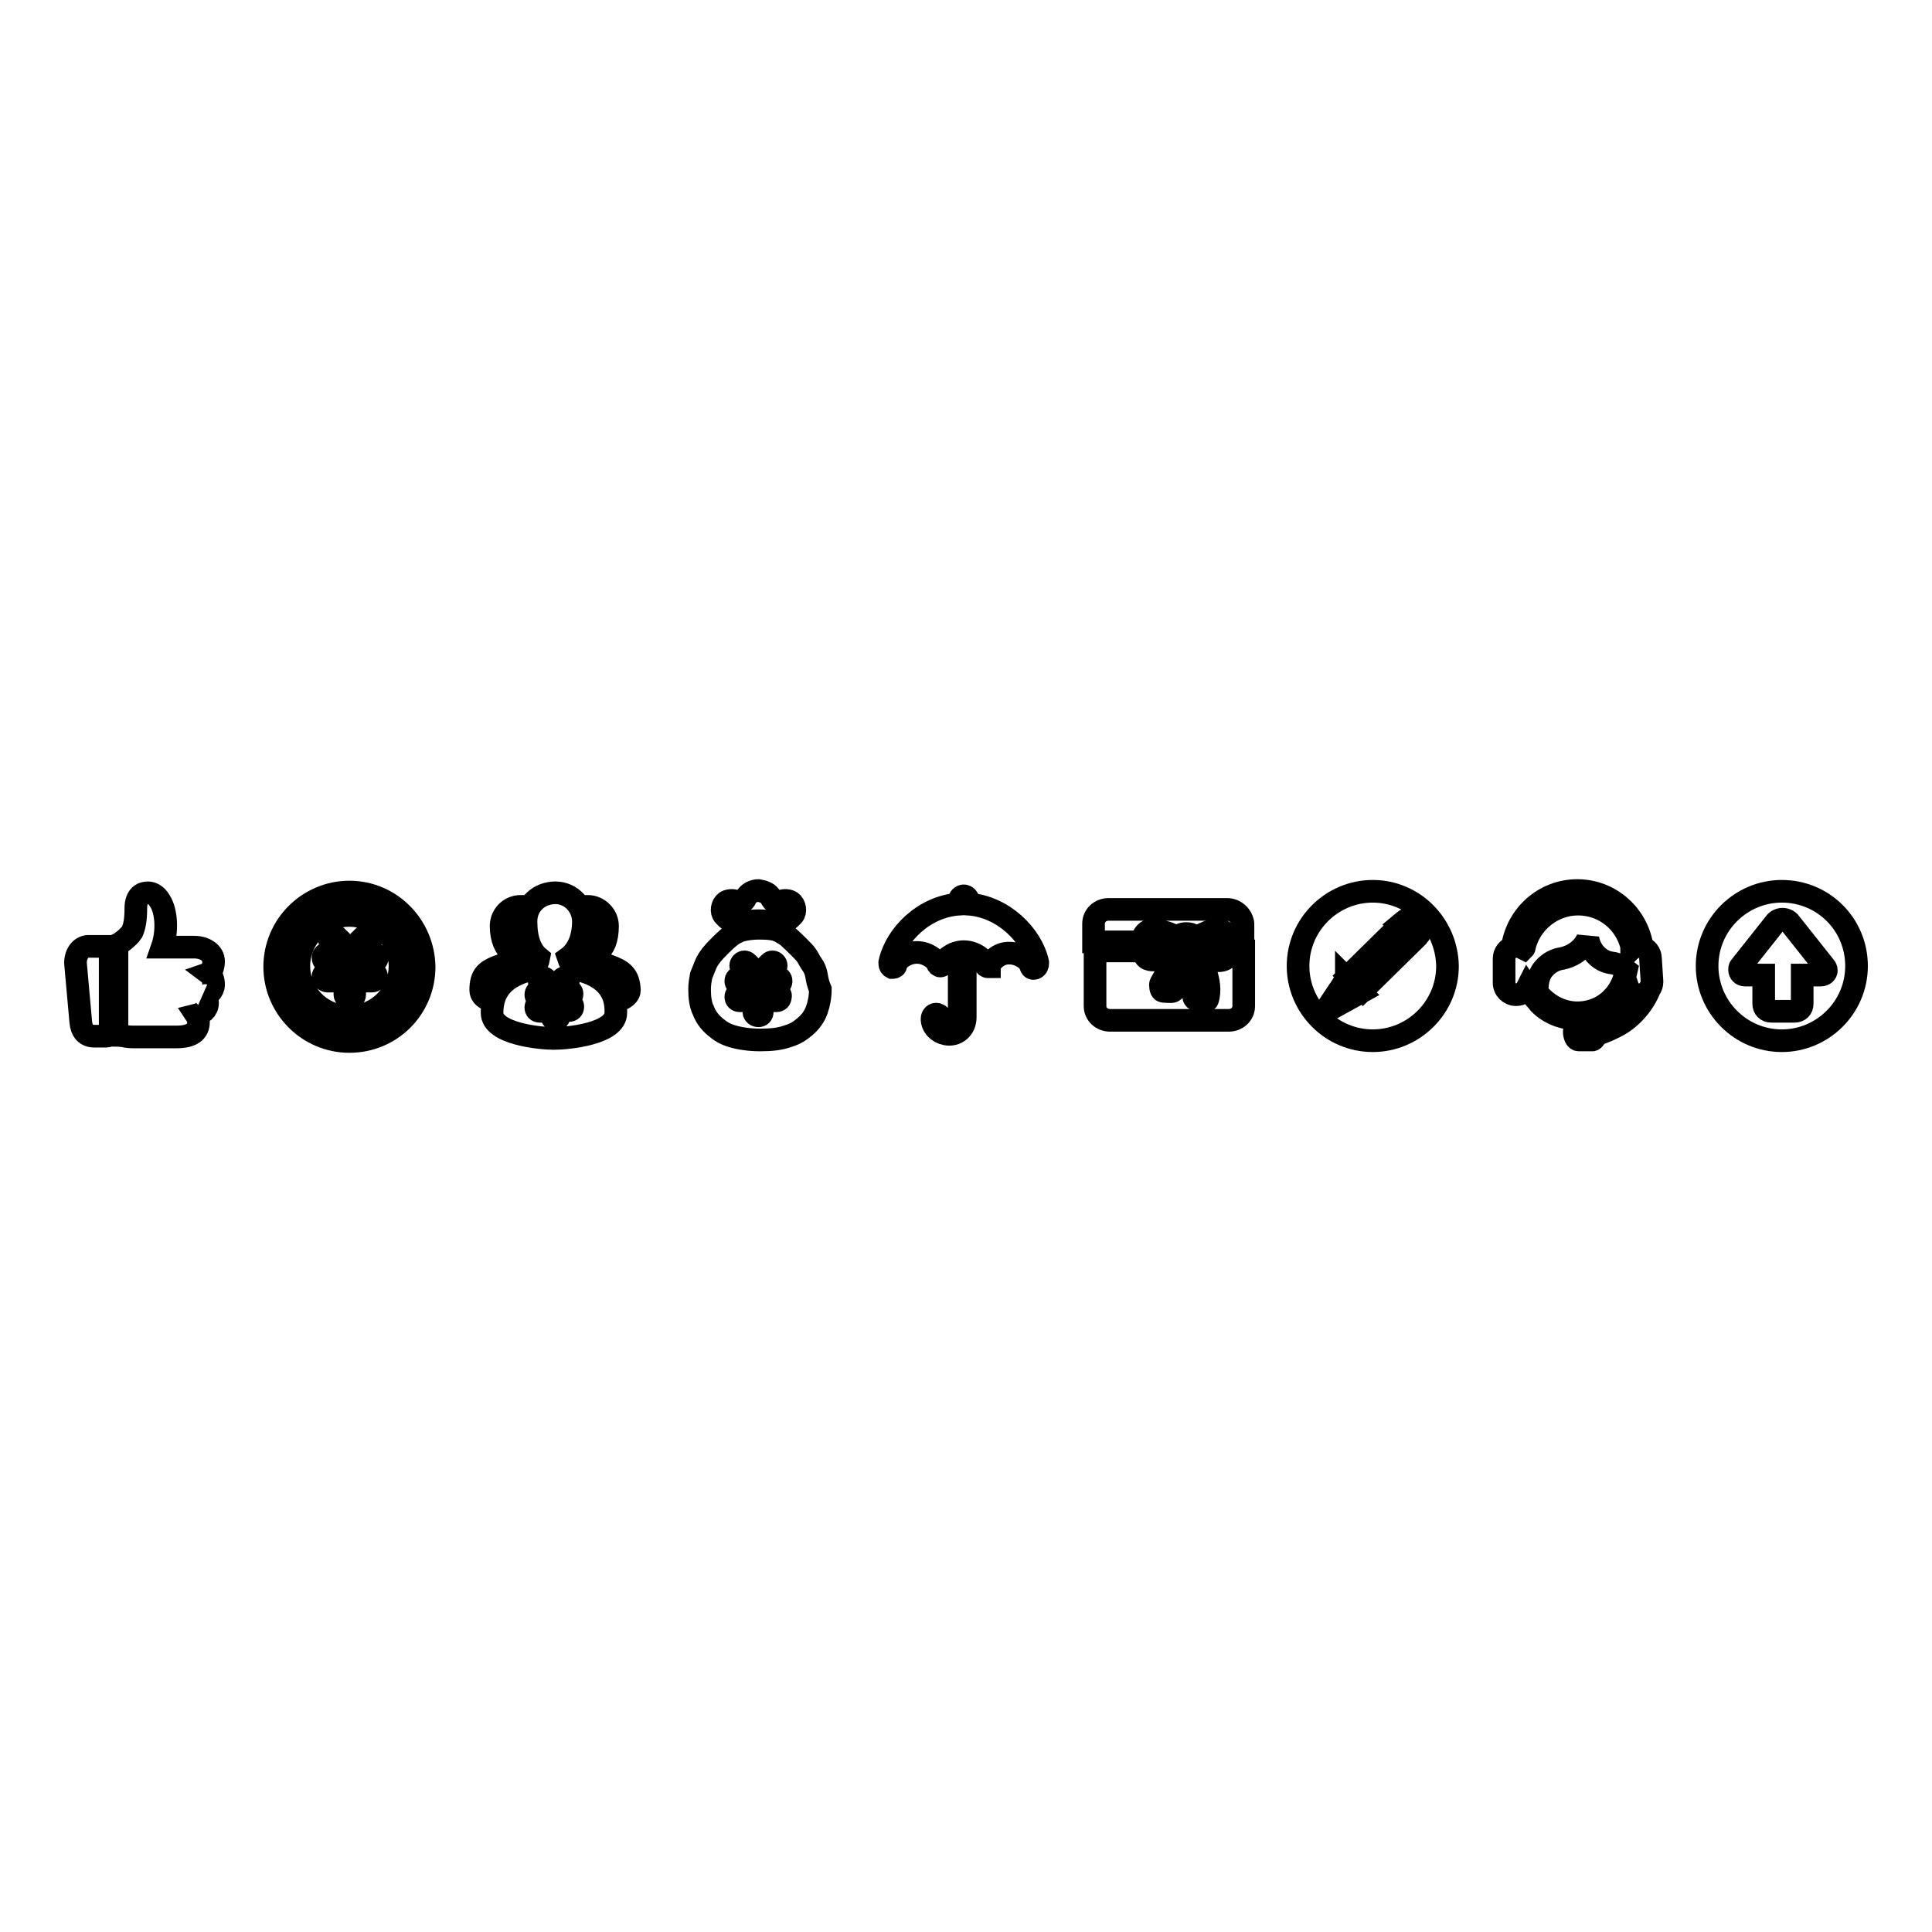
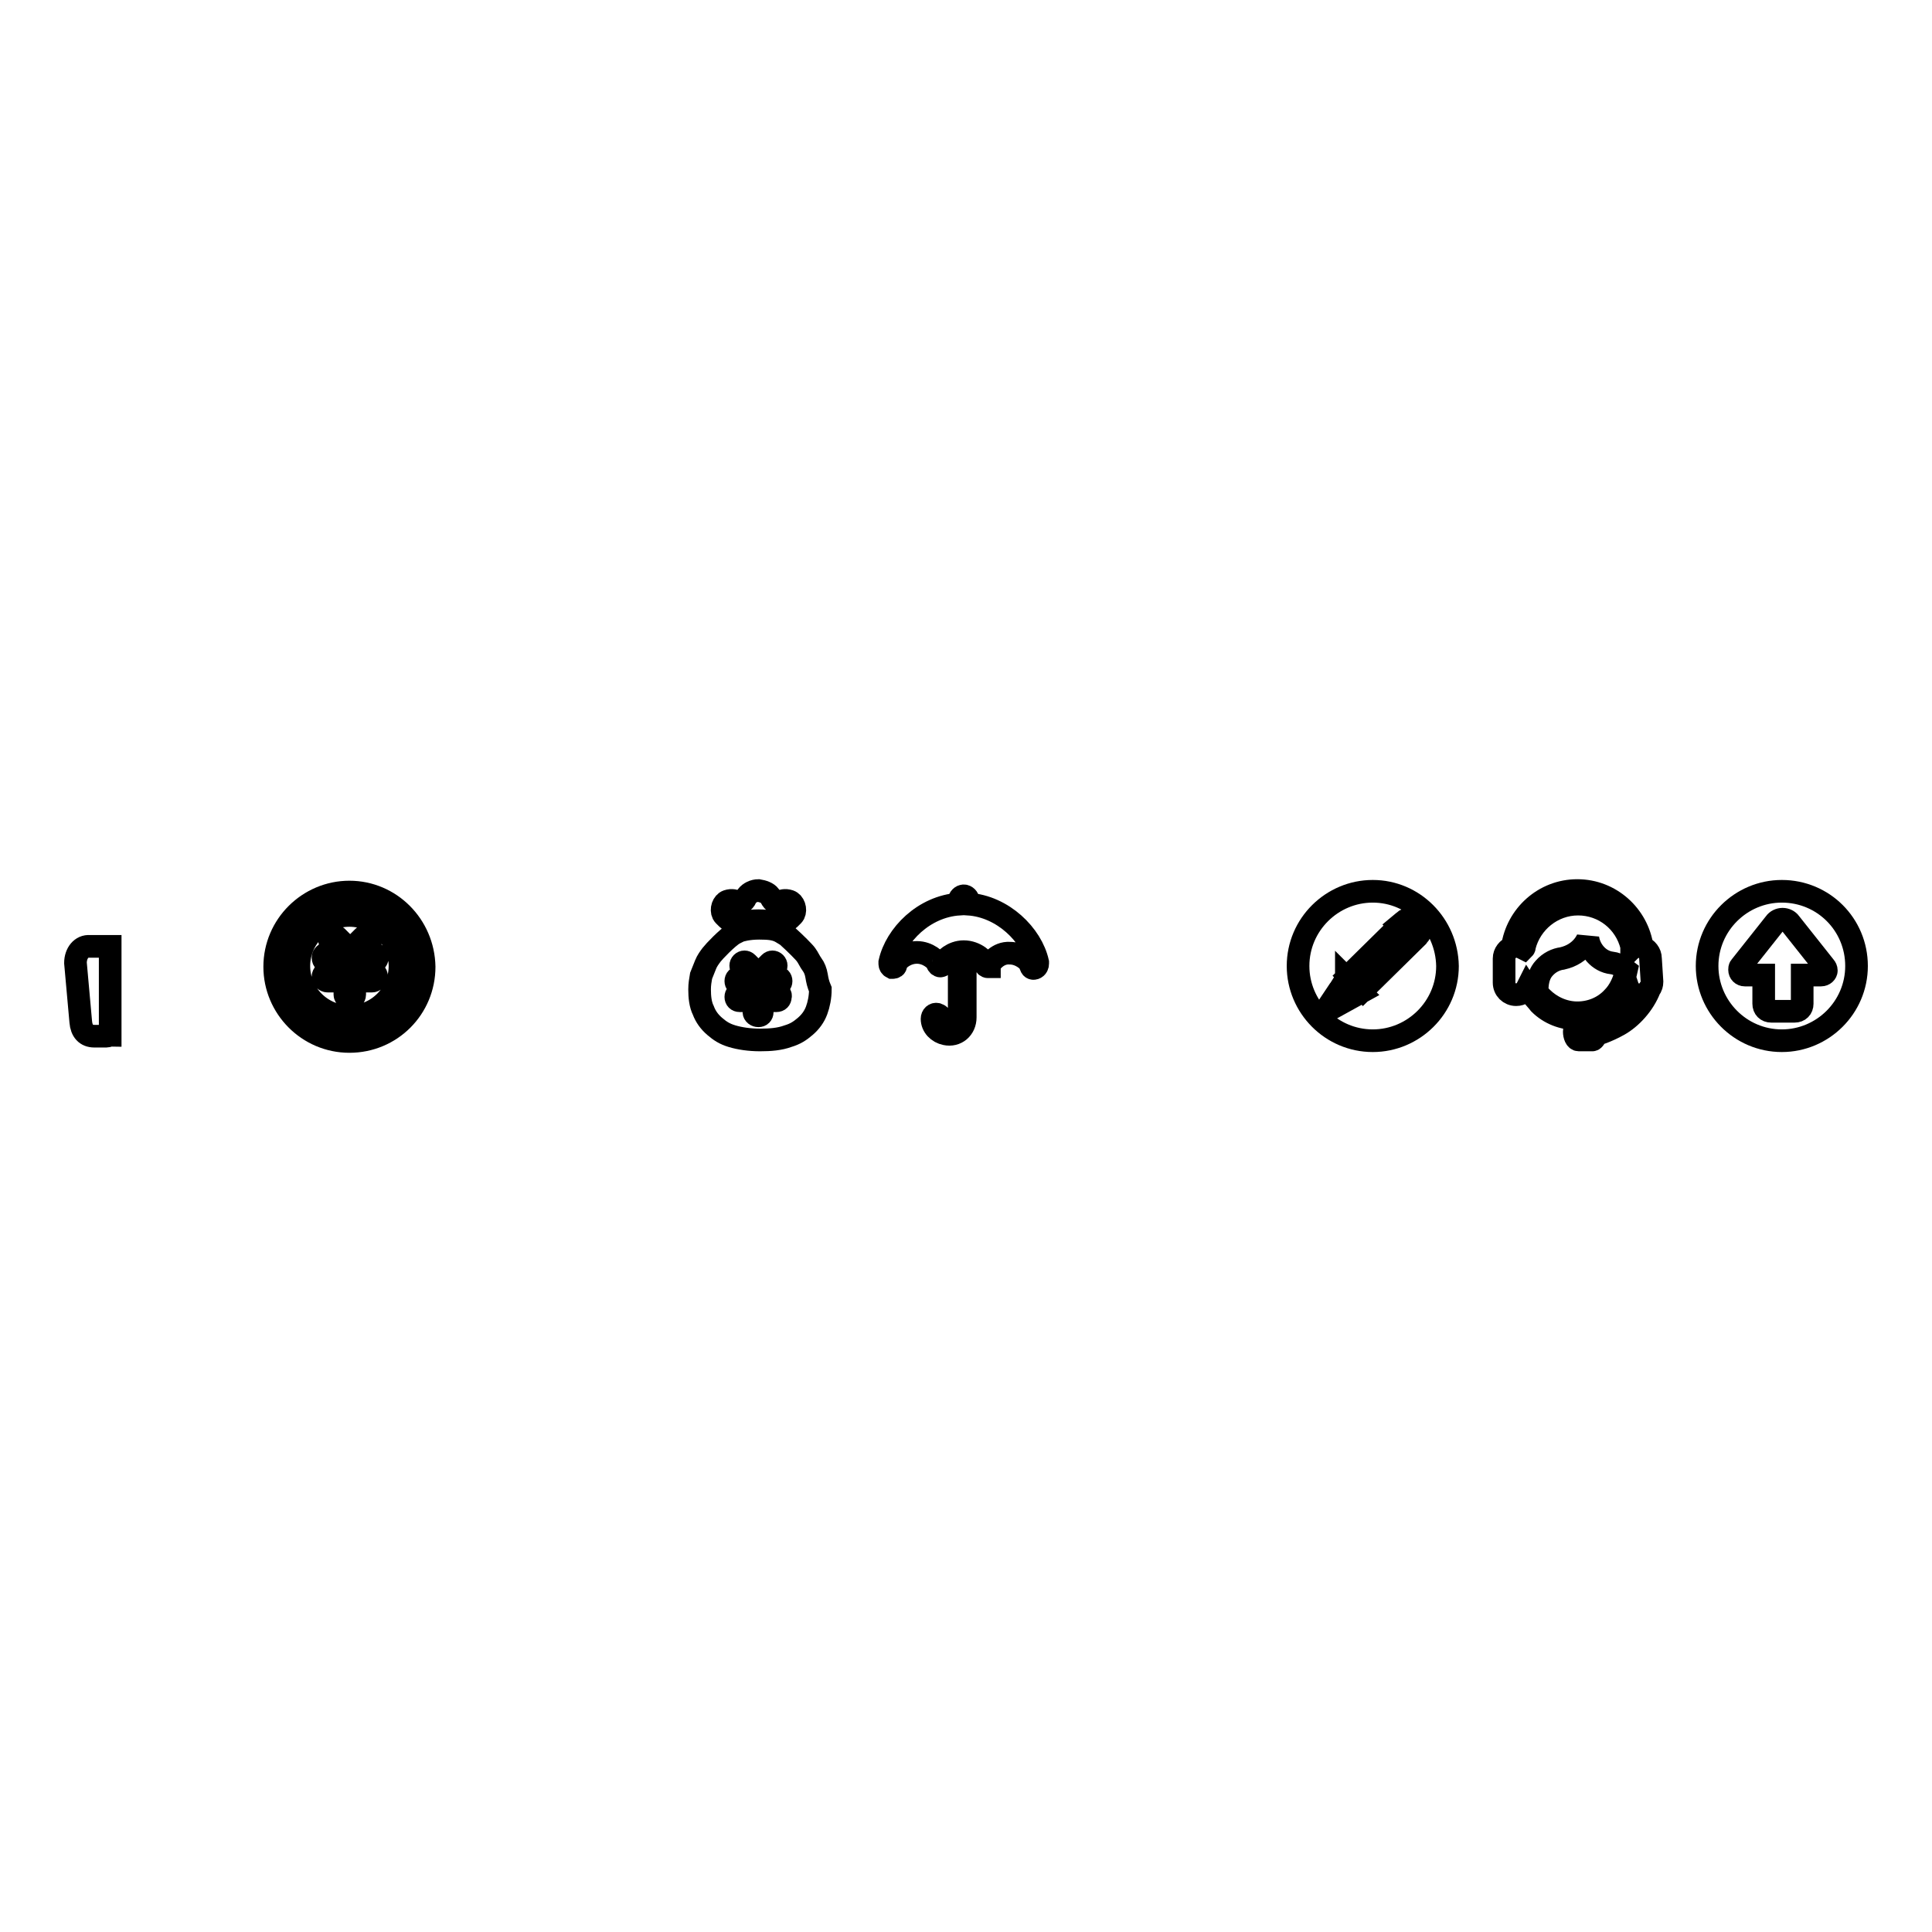
<svg xmlns="http://www.w3.org/2000/svg" version="1.1" x="0px" y="0px" viewBox="0 0 256 256" enable-background="new 0 0 256 256" xml:space="preserve">
  <g>
    <g>
      <path stroke-width="3" fill-opacity="0" stroke="#000000" d="M46.3,118.2c-5.4,0-9.9,4.4-9.9,9.9c0,5.4,4.4,9.9,9.9,9.9c5.5,0,9.9-4.4,9.9-9.9C56.1,122.6,51.7,118.2,46.3,118.2z M46.3,135.9c-4.4,0-7.9-3.5-7.9-7.9c0-4.4,3.5-7.9,7.9-7.9c4.4,0,7.9,3.5,7.9,7.9C54.1,132.4,50.6,135.9,46.3,135.9z M46.3,121.3c-3.7,0-6.7,3-6.7,6.7s3,6.7,6.7,6.7s6.7-3,6.7-6.7C53,124.4,50,121.3,46.3,121.3z M49.3,128.8c0.3,0,0.6,0.2,0.6,0.6c0,0.3-0.3,0.6-0.6,0.6h-2.3v1.8c0,0.3-0.3,0.6-0.6,0.6l0,0c-0.3,0-0.7-0.3-0.7-0.6V130h-2.3c-0.3,0-0.6-0.3-0.6-0.6c0-0.3,0.3-0.6,0.6-0.6h2.3v-1.3h-2.3c-0.3,0-0.6-0.2-0.6-0.6c0-0.3,0.3-0.6,0.6-0.6h1.8l-1.4-1.4c-0.2-0.2-0.2-0.6,0-0.8s0.6-0.2,0.8,0l1.8,1.8l1.8-1.8c0.2-0.2,0.6-0.2,0.8,0c0.2,0.2,0.2,0.6,0,0.8l-1.4,1.4h1.8c0.3,0,0.6,0.3,0.6,0.6c0,0.3-0.3,0.6-0.6,0.6h-2.3v1.3L49.3,128.8L49.3,128.8z" />
-       <path stroke-width="3" fill-opacity="0" stroke="#000000" d="M154,126.1c1.1-0.5,1.4-0.8,1.5-0.9c-0.1-0.1-0.4-0.5-1.5-0.8c-0.4-0.1-0.9-0.3-1.2-0.3c-0.3,0-0.7,0-0.7,1.1c0,1.2,0.5,1.2,0.8,1.2C153.1,126.4,153.5,126.3,154,126.1z M157.1,125.9c0.4,0,0.7-0.3,0.7-0.6c0-0.4-0.3-0.7-0.7-0.7c-0.4,0-0.7,0.3-0.7,0.7C156.5,125.6,156.8,125.9,157.1,125.9z M161.4,126.4c0.3,0,0.4-0.1,0.5-0.2c0.2-0.2,0.3-0.5,0.3-1c0-1.1-0.5-1.1-0.7-1.1c-0.4,0-0.8,0.1-1.2,0.3c-1.1,0.4-1.4,0.7-1.5,0.9c0.1,0.1,0.4,0.4,1.5,0.9C160.8,126.3,161.1,126.4,161.4,126.4z M162.7,126.8c-0.3,0.3-0.7,0.5-1.2,0.5l0,0c-0.4,0-0.9-0.1-1.6-0.4s-1.1-0.5-1.4-0.8c0,0,0,0,0,0c0.5,0.8,2.3,4,1.5,6.4c-0.1,0.2-1.3,0-1.4,0c0,0-0.1,0-0.1,0c-0.2-0.1-0.4-0.3-0.3-0.6c0.7-1.9,0.1-4.5-0.3-5.3c-0.2,0-0.3,0.1-0.5,0.1c-0.2,0-0.4,0-0.6-0.1c-0.2,0.8-0.2,3-1.2,4.6c-0.1,0.1-0.2,0.2-0.4,0.2c-0.1,0-1.1,0-1.2-0.1c-0.2-0.1-0.3-0.8-0.2-1c1-1.7,2-3.6,2.1-4.2c-0.3,0.2-0.8,0.5-1.3,0.7c-0.6,0.3-1.1,0.4-1.6,0.4c-0.4,0-1.4,0.1-1.5-1.2h-6.4v7.3c0,1.1,0.9,1.9,2,1.9h15.7c1.1,0,2-0.8,2-1.9v-7.3h-1.6C162.9,126.3,162.8,126.6,162.7,126.8z M162.6,120.5h-15.7c-1.1,0-2,0.8-2,1.9v2.4h6.3c0.3-1,0.7-1.6,1.6-1.6c0.5,0,1.1,0.2,1.5,0.3c0.8,0.2,1.3,0.5,1.6,0.8c0.3-0.4,0.7-0.6,1.3-0.6s1,0.2,1.3,0.6c0.3-0.3,0.8-0.5,1.5-0.8c0.5-0.1,1-0.3,1.5-0.3c0.5,0,1.3,0.6,1.6,1.6h1.6v-2.4C164.6,121.4,163.7,120.5,162.6,120.5z" />
      <path stroke-width="3" fill-opacity="0" stroke="#000000" d="M127.6,127.2c-0.4,0-0.5,0.1-0.5,0.1s0,6.1,0,7.3c0,0.2,0,0.4-0.1,0.6c-0.2,0.5-0.7,0.7-1.3,0.7c-0.5-0.1-0.9-0.3-1-0.8c0-0.4-0.2-0.6-0.5-0.7c-0.4-0.1-0.7,0.2-0.7,0.6c0,1,0.8,1.8,1.8,2c1.4,0.3,2.6-0.7,2.6-2.2c0-1.1,0-7.4,0-7.4S128,127.2,127.6,127.2z M137.5,127.7c0-0.1,0-0.1,0-0.2c-0.8-3.6-4.6-7.4-9.2-7.7v-0.5c0-0.3-0.3-0.6-0.6-0.6c-0.3,0-0.6,0.3-0.6,0.6v0.5c-4.7,0.3-8.4,4.1-9.2,7.7c0,0,0,0.1,0,0.1s0,0.1,0,0.1c0,0.2,0.1,0.4,0.3,0.5c0,0,0,0,0.1,0c0.2,0,0.4-0.1,0.4-0.3c0-0.1,0-0.2,0.1-0.3c0.2-0.5,1.3-1.4,2.7-1.4c1.5,0,2.6,1.1,2.7,1.4c0,0,0,0,0,0c0,0.2,0.2,0.4,0.4,0.4l0,0l0,0c0.2,0,0.4-0.2,0.4-0.4c0,0,0,0,0,0c0.1-0.4,1.2-1.5,2.7-1.5c1.6,0,2.8,1.2,2.8,1.6c0,0.2,0.2,0.4,0.4,0.4c0,0,0.1,0,0.1,0c0,0,0,0,0,0c0,0,0,0,0.1,0c0,0,0,0,0,0c0,0,0,0,0-0.1c0,0,0,0,0,0c0,0,0,0,0-0.1c0.1-0.3,1.1-1.7,2.7-1.6c1.4,0,2.5,1,2.7,1.4c0,0.1,0,0.2,0.1,0.3c0,0.2,0.2,0.4,0.5,0.3S137.5,127.9,137.5,127.7C137.5,127.7,137.5,127.7,137.5,127.7z" />
-       <path stroke-width="3" fill-opacity="0" stroke="#000000" d="M80.5,127.9c-0.8-0.3-1.2-1-1.3-1.7l0,0c0.8-0.6,1.3-1.7,1.3-3.5c0-1.4-1.2-2.6-2.6-2.6c-0.1,0-0.2,0-0.3,0c0.3,0.6,0.5,1.3,0.5,2c0,2.3-0.6,4.1-1.8,5.2c0.2,0.2,0.5,0.4,1.3,0.6l0.1,0c2.6,0.8,4.2,2.4,4.7,4.5c0.6-0.3,1-0.7,1-1.2C83.3,129.2,82.5,128.6,80.5,127.9z M69.3,127.9c0.1,0,1.1-0.3,1.2-0.8l0,0c-0.8-0.9-1.6-2.4-1.6-5c0-0.7,0.2-1.4,0.5-2c-0.1,0-0.3,0-0.4,0c-1.5,0-2.6,1.2-2.6,2.6c0,1.8,0.6,2.9,1.3,3.5l0,0c-0.1,0.7-0.5,1.5-1.3,1.7c-2,0.7-2.7,1.3-2.7,3.3c0,0.6,0.4,1,1.1,1.3C65.1,130.3,66.7,128.8,69.3,127.9z M77.3,128.7c-1.2-0.4-1.6-0.6-2-1.8c1.1-0.8,2-2.4,2-4.8c0-2-1.6-3.8-3.7-3.8s-3.9,1.5-3.9,3.8c0,2.3,0.6,3.9,1.7,4.8l0,0c-0.2,1.1-0.6,1.4-1.8,1.8c-2.9,0.9-4.4,2.7-4.4,5.5s6.4,3.4,8.2,3.4c1.8,0,8.2-0.6,8.2-3.4C81.7,131.4,80.2,129.6,77.3,128.7z M75.4,133c0.1,0,0.3,0,0.4,0.1c0.1,0.1,0.1,0.2,0.1,0.3c0,0.3-0.2,0.5-0.5,0.5h-1.3v0.7c0,0.3-0.2,0.5-0.5,0.5l0,0c-0.3,0-0.5-0.2-0.5-0.5V134h-1.6c-0.3,0-0.5-0.2-0.5-0.5s0.2-0.5,0.5-0.5h1.6v-0.7h-1.6c-0.3,0-0.5-0.2-0.5-0.5s0.2-0.5,0.5-0.5h1l-0.9-0.9c-0.2-0.2-0.2-0.5,0-0.7c0.2-0.2,0.5-0.2,0.7,0l1.1,1.1l1.1-1.1c0.2-0.2,0.5-0.2,0.7,0c0.1,0.1,0.1,0.2,0.1,0.3c0,0.1,0,0.2-0.1,0.3l-0.9,0.9h1c0.3,0,0.5,0.2,0.5,0.5c0,0.3-0.2,0.5-0.5,0.5h-1.4v0.7L75.4,133L75.4,133z" />
-       <path stroke-width="3" fill-opacity="0" stroke="#000000" d="M28.3,130.5c0-0.7-0.2-1.2-0.6-1.5c0.3-0.1,0.6-0.9,0.6-1.6c0-1.1-1.1-1.9-2.6-1.9h-4.2c0.7-2,0.6-4.7-0.3-6.1c-0.5-0.9-1.2-1.1-1.6-1.1c-1.5,0-1.6,1.5-1.6,2c0,1.7-0.2,2.5-0.5,3.2c-0.2,0.3-1,1.2-2,1.7v11.7c0.1,0.1,0.3,0.1,0.4,0.2c0.4,0.2,1.1,0.3,1.7,0.3h5.8c2,0,2.9-0.7,2.9-2c0-0.4-0.1-0.6-0.3-0.9c0.8-0.2,1.5-0.7,1.5-1.6c0-0.3-0.1-0.8-0.4-1C27.5,132,28.3,131.3,28.3,130.5z" />
      <path stroke-width="3" fill-opacity="0" stroke="#000000" d="M10,127.6l0.7,7.8c0.1,1.2,0.7,1.9,1.8,1.9c0,0,0.6,0,1,0c0.2,0,0.4,0,0.6,0c0.2,0,0.3-0.1,0.5-0.1v-11.8h-2.7C10.8,125.3,10,126.3,10,127.6z" />
      <path stroke-width="3" fill-opacity="0" stroke="#000000" d="M97.5,122.6c0.8-0.3,1.4-0.6,3-0.6c1.6,0,2.2,0.3,3,0.6c1-0.7,1.6-1.3,1.7-1.5c0.3-0.6,0-1.5-0.6-1.7c-1.2-0.4-1.7,0.7-2.3-0.2c-0.1-0.2-0.2-0.3-0.3-0.5c-0.3-0.4-0.9-0.6-1.5-0.7l0,0l0,0l0,0l0,0c-0.6,0-1.2,0.3-1.5,0.7c-0.1,0.1-0.2,0.3-0.3,0.5c-0.6,0.9-1.1-0.2-2.3,0.2c-0.6,0.2-0.9,1.1-0.6,1.7C95.9,121.3,96.5,121.9,97.5,122.6z M108.2,129.3c-0.1-0.6-0.3-1.1-0.6-1.5s-0.5-0.9-0.8-1.3c-0.2-0.3-1.5-1.6-2.4-2.4c-0.2-0.2-0.8-0.5-0.9-0.6c-0.1,0-0.2-0.1-0.2-0.1c-0.7-0.3-1.3-0.4-2.7-0.4l0,0l0,0l0,0c-1.5,0-2.5,0.3-2.7,0.4c-0.2,0.1-0.6,0.3-0.6,0.3c-0.9,0.5-2.7,2.4-3,2.8c-0.3,0.4-0.6,0.8-0.8,1.3c-0.2,0.5-0.4,1-0.6,1.5c-0.1,0.6-0.2,1.1-0.2,1.8c0,1,0.1,2,0.5,2.8c0.3,0.8,0.8,1.5,1.5,2.1c0.7,0.6,1.3,1,2.3,1.3c1,0.3,2.3,0.5,3.7,0.5c0,0,0,0,0,0c1.4,0,2.6-0.1,3.7-0.5c1-0.3,1.6-0.7,2.3-1.3c0.7-0.6,1.2-1.3,1.5-2.1c0.3-0.8,0.5-1.8,0.5-2.8C108.4,130.4,108.3,129.9,108.2,129.3z M100.5,123L100.5,123L100.5,123L100.5,123z M100.6,137.8L100.6,137.8C100.6,137.8,100.6,137.8,100.6,137.8C100.6,137.8,100.6,137.8,100.6,137.8z" />
      <path stroke-width="3" fill-opacity="0" stroke="#000000" d="M103,131.6h-1.9v-1.1h1.9c0.3,0,0.5-0.2,0.5-0.5c0-0.3-0.2-0.5-0.5-0.5h-1.5l1.2-1.2c0.2-0.2,0.2-0.5,0-0.7c-0.2-0.2-0.5-0.2-0.7,0l-1.5,1.5l-1.5-1.5c-0.2-0.2-0.5-0.2-0.7,0c-0.2,0.2-0.2,0.5,0,0.7l1.2,1.2H98c-0.3,0-0.5,0.2-0.5,0.5c0,0.3,0.2,0.5,0.5,0.5h1.9v1.1H98c-0.3,0-0.5,0.2-0.5,0.5s0.2,0.5,0.5,0.5h1.9v1.5c0,0.3,0.3,0.5,0.6,0.5l0,0c0.3,0,0.5-0.2,0.5-0.5v-1.5h1.9c0.3,0,0.5-0.2,0.5-0.5C103.5,131.8,103.3,131.6,103,131.6z" />
      <path stroke-width="3" fill-opacity="0" stroke="#000000" d="M218.7,127c0-0.7-0.5-1.3-1.1-1.5c-0.6-4.2-4.2-7.5-8.6-7.5s-8,3.3-8.6,7.5c-0.6,0.2-1.1,0.8-1.1,1.5v3.2c0,0.9,0.7,1.6,1.6,1.6c0.7,0,1.2-0.4,1.5-1c0.2,0.3,0.4,0.7,0.6,1c0.3,0.4,0.7,0.8,1,1.2c1.3,1.3,3.1,2,5,2s3.7-0.8,5.1-2c0.7-0.6,1.2-1.3,1.6-2.2c0.2,0.6,0.8,1,1.4,1c-0.5,1.8-2,2.8-2.7,3.3c-1.5,1-2.9,1.5-2.9,1.4c-0.1-0.4-0.3-0.7-0.5-0.7l-1.8,0c-0.3,0-0.6,0.4-0.6,0.9c0,0.5,0.2,1.1,0.6,1.1l1.8,0c0.2,0,0.4-0.4,0.5-0.7c0,0,1.4-0.4,3-1.3c1.6-0.9,3.3-2.7,4.1-4.8c0.2-0.2,0.3-0.6,0.3-0.9L218.7,127L218.7,127z M209,118.8c3.9,0,7.2,2.9,7.8,6.6c-0.2,0-0.4,0.1-0.6,0.3c0-0.1,0-0.2,0-0.3c-0.8-3.3-3.7-5.6-7.1-5.6s-6.3,2.4-7.1,5.6c0,0.1,0,0.2-0.1,0.3c-0.2-0.1-0.4-0.2-0.6-0.3C201.8,121.7,205.1,118.8,209,118.8z M213.7,132.2c-1.2,1.3-2.9,2-4.7,2s-3.5-0.8-4.7-2c-0.2-0.2-0.4-0.4-0.6-0.7c0-0.1-0.2-2,0.9-3.2c0.7-0.8,1.6-1.2,2.4-1.3c2.7-0.6,3.4-2.7,3.4-2.7c0.2,1.5,1.4,3.1,3.2,3.3c0.9,0.1,1.5,0.7,1.9,1C215.2,130,214.6,131.3,213.7,132.2z" />
      <path stroke-width="3" fill-opacity="0" stroke="#000000" d="M181.9,118.1c-5.4,0-9.9,4.4-9.9,9.9c0,5.4,4.4,9.9,9.9,9.9c5.4,0,9.9-4.4,9.9-9.9C191.7,122.5,187.3,118.1,181.9,118.1L181.9,118.1z M175.5,134.1l1-1.5l0.6,0.6L175.5,134.1L175.5,134.1z M177.4,133.1l-0.7-0.7l1.7-2.7l0-0.1l1.9,1.9L177.4,133.1L177.4,133.1z M180.6,131.2l-1.9-1.9l6.3-6.2l1.9,1.9L180.6,131.2L180.6,131.2z M187.9,124l-0.6,0.5l-1.9-1.9l0.6-0.5c0.5-0.5,1.4-0.5,1.9,0C188.4,122.6,188.4,123.5,187.9,124L187.9,124z" />
      <path stroke-width="3" fill-opacity="0" stroke="#000000" d="M236.1,118.1c-5.4,0-9.9,4.4-9.9,9.9c0,5.4,4.4,9.9,9.9,9.9c5.4,0,9.9-4.4,9.9-9.9S241.6,118.1,236.1,118.1L236.1,118.1z M241.3,129.2L241.3,129.2L241.3,129.2h-2.5v3.8c0,0.6-0.4,1-1,1h-3.1c-0.6,0-1-0.4-1-1v-3.8h-2.5l0,0c-0.4,0-0.7-0.3-0.7-0.7c0-0.1,0-0.3,0.1-0.4l0,0l0,0l4.6-5.8l0,0c0.2-0.3,0.6-0.5,1-0.5s0.8,0.2,1,0.5l0,0l4.6,5.8h0l0,0c0.1,0.1,0.2,0.3,0.2,0.5C242,128.9,241.7,129.2,241.3,129.2L241.3,129.2z" />
    </g>
  </g>
</svg>